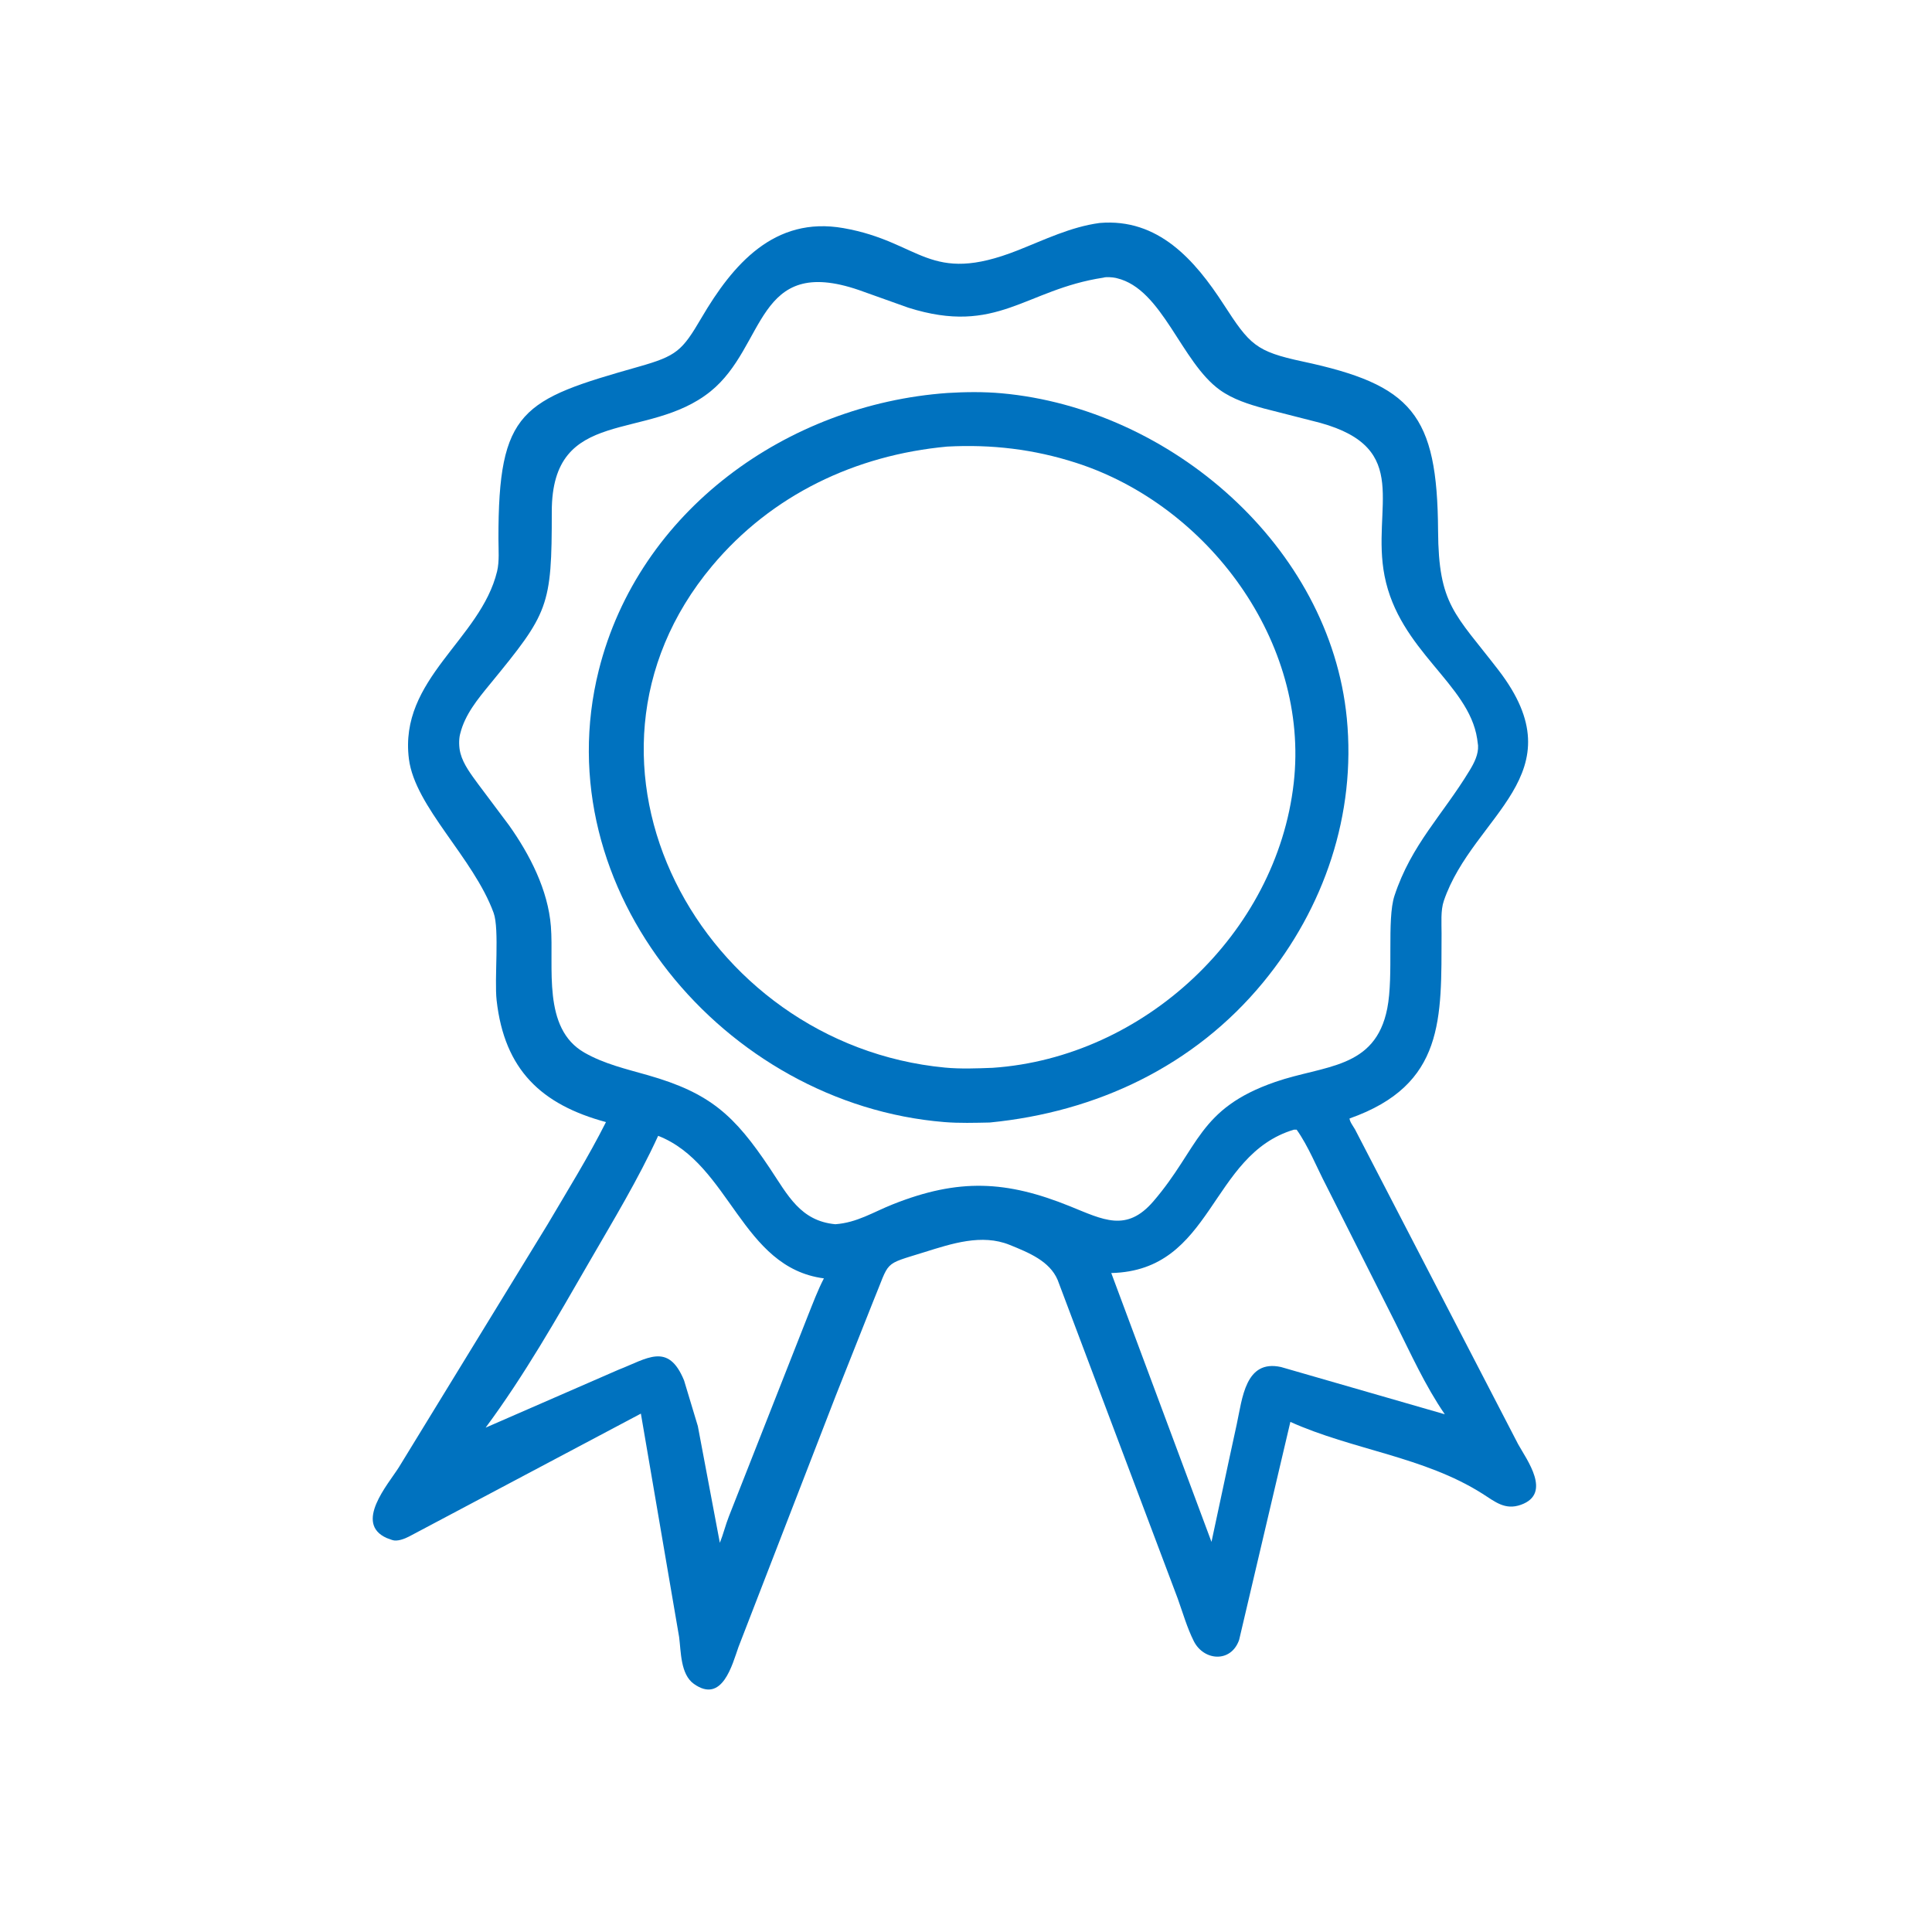
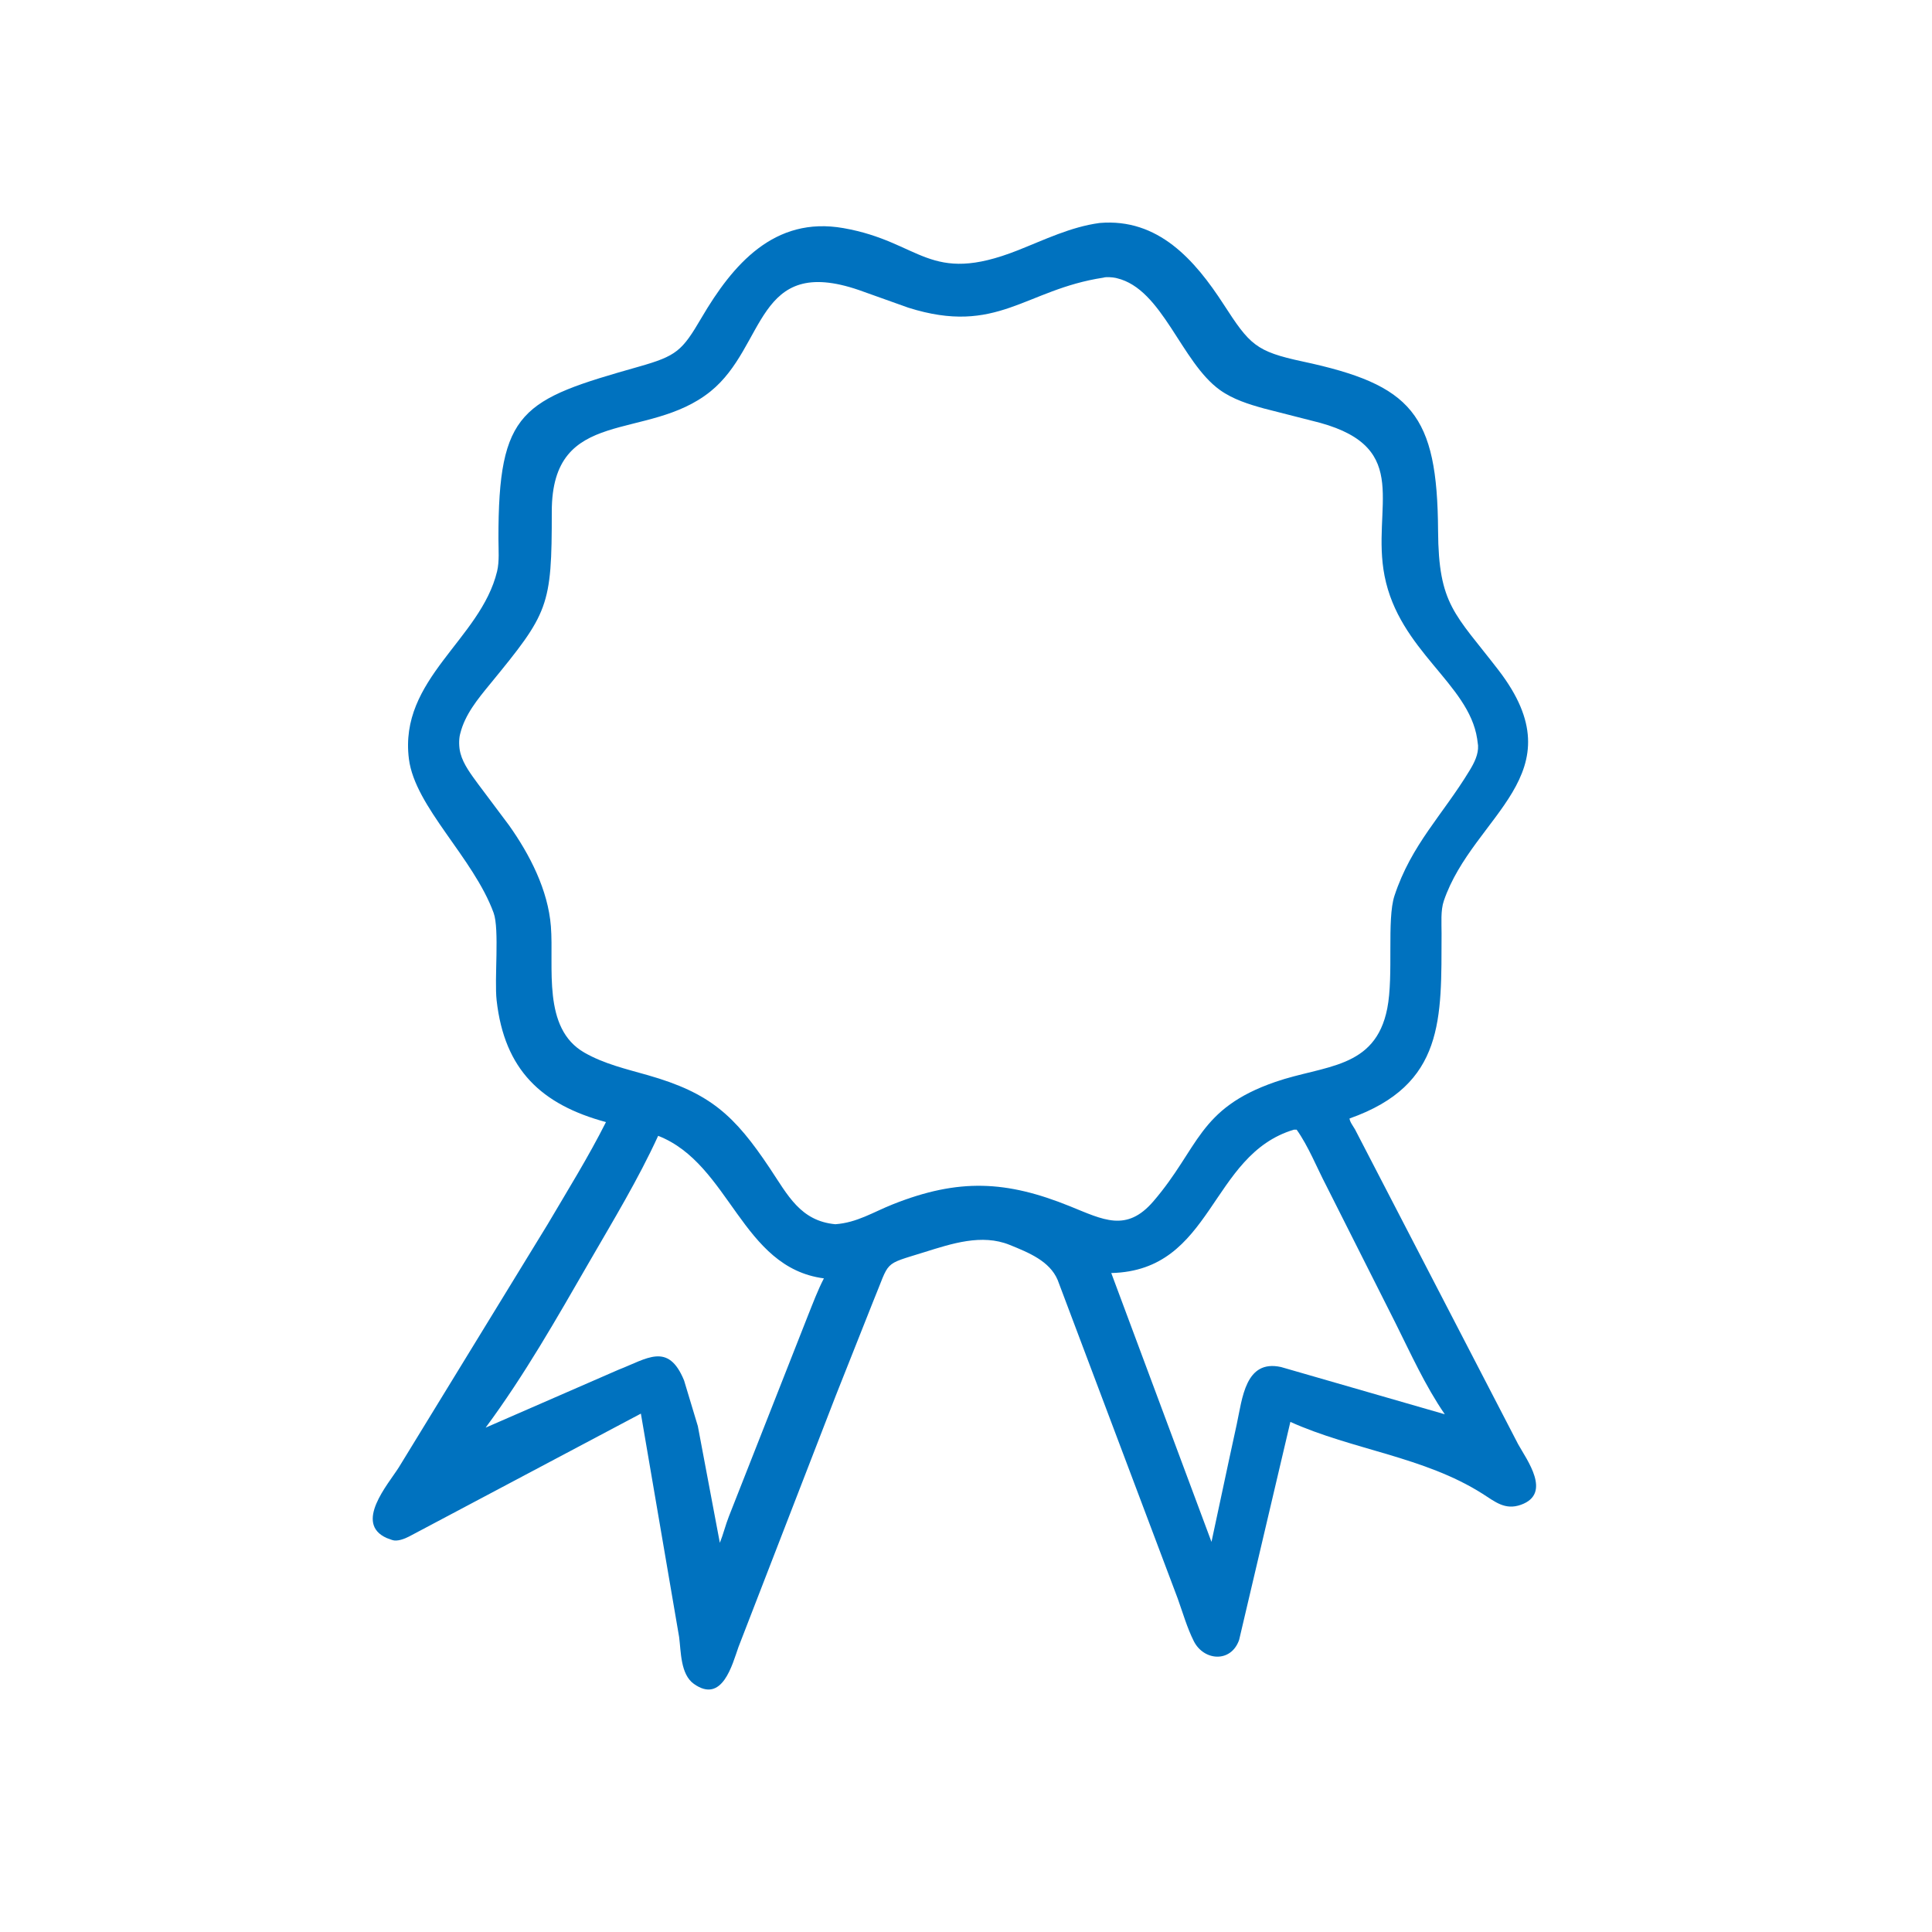
<svg xmlns="http://www.w3.org/2000/svg" version="1.1" style="display: block;" viewBox="0 0 2048 2048" width="640" height="640">
  <path transform="translate(0,0)" fill="rgb(0,114,191)" d="M 1165.63 236.369 C 1227.62 231.079 1266.5 275.414 1297.17 322.766 C 1324.75 365.339 1331.07 372.537 1380.69 383.155 C 1496.62 407.965 1523.65 438.686 1524.42 562.604 C 1524.9 641.381 1542.27 650.356 1588.37 710.248 C 1673.8 821.234 1561.67 863.599 1530.51 954.942 C 1527.01 965.194 1528.15 978.845 1528.12 989.587 C 1527.83 1079.54 1531.84 1149.88 1430.54 1185.65 C 1430.89 1189.34 1434.49 1193.89 1436.34 1197.15 L 1609.28 1530.92 C 1618.44 1547.46 1645.41 1583.3 1612.26 1595.12 C 1595.37 1601.14 1584.85 1591.89 1571.52 1583.43 C 1509.57 1544.11 1433.88 1536.98 1367.84 1507.27 L 1313.53 1738.38 C 1304.9 1762.99 1276.03 1760.66 1265.48 1739.69 C 1258.41 1725.66 1253.73 1709.31 1248.41 1694.46 L 1121.12 1356.71 C 1112.6 1336.78 1090.64 1327.87 1070.21 1319.6 C 1040.69 1307.66 1008.83 1318.31 980.023 1327.3 C 934.871 1341.41 944.052 1335.3 925.574 1379.6 L 886.012 1479.31 L 782.802 1745.93 C 776.171 1764.64 765.666 1806.47 735.526 1784.98 C 721.283 1774.82 721.959 1751.01 719.907 1735.38 L 679.359 1498.49 L 433.718 1628.72 C 429.007 1631.2 421.018 1634.34 415.757 1632.49 L 409.964 1630.39 C 375.05 1614.89 411.128 1573.8 422.672 1555.61 L 580.533 1297.81 C 601.557 1262.08 623.71 1226.48 642.358 1189.45 C 573.848 1170.94 534.759 1134.05 526.451 1060.5 C 523.9 1037.91 529.592 984.981 523.24 967.618 C 501.841 909.13 439.97 855.455 433.475 804.649 C 422.595 719.55 509.445 678.083 526.94 605.651 C 529.487 595.106 528.382 582.163 528.365 571.261 C 528.152 434.464 553.145 423.836 677.009 388.718 C 717.377 377.273 723.032 371.994 743.613 336.894 C 776.656 280.542 820.677 228.92 894 241.794 C 976.96 256.36 984.126 302.783 1078.89 265.35 C 1107.32 254.119 1135.04 240.491 1165.63 236.369 z M 1169.61 294.334 C 1086.36 306.99 1057.27 355.955 962.888 326.165 L 910.561 307.487 C 800.627 269.777 812.633 366.963 753.138 414.934 C 686.086 468.999 584.851 429.479 584.913 542.397 C 584.968 643.419 581.535 649.429 519.176 725.519 C 506.331 741.192 492.897 757.454 487.906 777.5 L 487.591 778.727 C 486.32 784.096 486.495 792.156 487.854 797.5 L 488.138 798.659 C 491.163 810.231 499.586 821.202 506.526 830.716 L 539.485 874.71 C 561.553 905.787 580.95 943.342 583.975 982.052 C 587.333 1025.03 574.439 1090.08 619.515 1115.84 C 640.506 1127.83 663.719 1133.16 686.727 1139.73 C 752.817 1158.6 778.507 1182.18 816.09 1238.48 C 835.094 1266.94 848.438 1294.28 885.48 1297.73 C 908.483 1296.08 925.466 1284.97 946.365 1276.65 C 1016.38 1248.79 1066.94 1251.5 1134.02 1278.61 C 1169.46 1292.94 1194.1 1306.63 1222.61 1273.47 C 1271.32 1216.82 1269.82 1175.26 1351.87 1146.88 C 1403.77 1128.93 1457.82 1133.55 1470.56 1068.99 C 1477.47 1033.95 1469.89 974.766 1478.18 949.593 C 1496.09 895.191 1529.34 863.87 1557.98 816.5 C 1562.71 808.68 1567.34 799.677 1566.8 790.252 L 1565.85 783.146 C 1556.89 724.522 1483.3 690.06 1467.69 610.463 C 1453.42 537.757 1498.01 475.451 1399.2 448.162 L 1339.89 433.016 C 1323.61 428.517 1307.02 423.345 1293.15 413.402 C 1251.97 383.883 1232.37 306.47 1184 294.921 L 1182.65 294.589 C 1179.83 293.948 1172.31 293.293 1169.61 294.334 z M 1371.59 1197.5 C 1281.98 1224.31 1286.47 1346.91 1177.99 1349.47 L 1284.22 1634.47 L 1302.97 1546.79 L 1311 1509.75 C 1316.95 1482.47 1320.02 1440.74 1357.96 1449.11 L 1531.55 1499.19 C 1510.8 1469.02 1495.34 1434.66 1479.01 1401.97 L 1405.86 1256.78 C 1395.85 1237.61 1386.96 1215.01 1374.48 1197.48 L 1371.59 1197.5 z M 697.67 1204.02 C 676.494 1250.25 649.904 1294 624.5 1337.99 C 589.839 1398 556.123 1457.54 514.795 1513.36 L 655.51 1452.03 C 685.874 1440.32 708.313 1422.25 725.147 1463.34 L 739.74 1511.74 L 763.065 1635.45 C 766.766 1626.28 769.053 1616.56 772.714 1607.31 L 856.524 1394.41 C 861.801 1381.29 866.834 1367.68 873.368 1355.13 C 785.772 1343.69 774.031 1233.89 697.67 1204.02 z" />
-   <path transform="translate(0,0)" fill="rgb(0,114,191)" d="M 1004.47 416.568 C 1023.39 415.416 1042.87 415.199 1061.74 416.903 C 1240.86 433.078 1409.84 579.204 1427.66 761.234 C 1437.63 863.111 1403.8 962.491 1339.16 1041.14 C 1265.88 1130.3 1162.14 1178.87 1049.21 1189.91 C 1033.29 1190.24 1016.87 1190.74 1001 1189.44 C 767.973 1170.45 576.508 943.023 634.713 710.54 C 677.114 541.183 834.615 428.615 1004.47 416.568 z M 1004.06 473.395 C 906.876 482.359 817.963 524.536 754.838 599.976 C 580.824 807.939 742.741 1107.08 1001.72 1131.69 C 1018.23 1133.26 1035.64 1132.56 1052.25 1131.93 C 1212.27 1121.05 1353.33 989.942 1371.41 829.966 C 1388.26 680.757 1280.8 535.729 1140.7 490.613 C 1095.73 476.13 1051.11 470.919 1004.06 473.395 z" />
</svg>